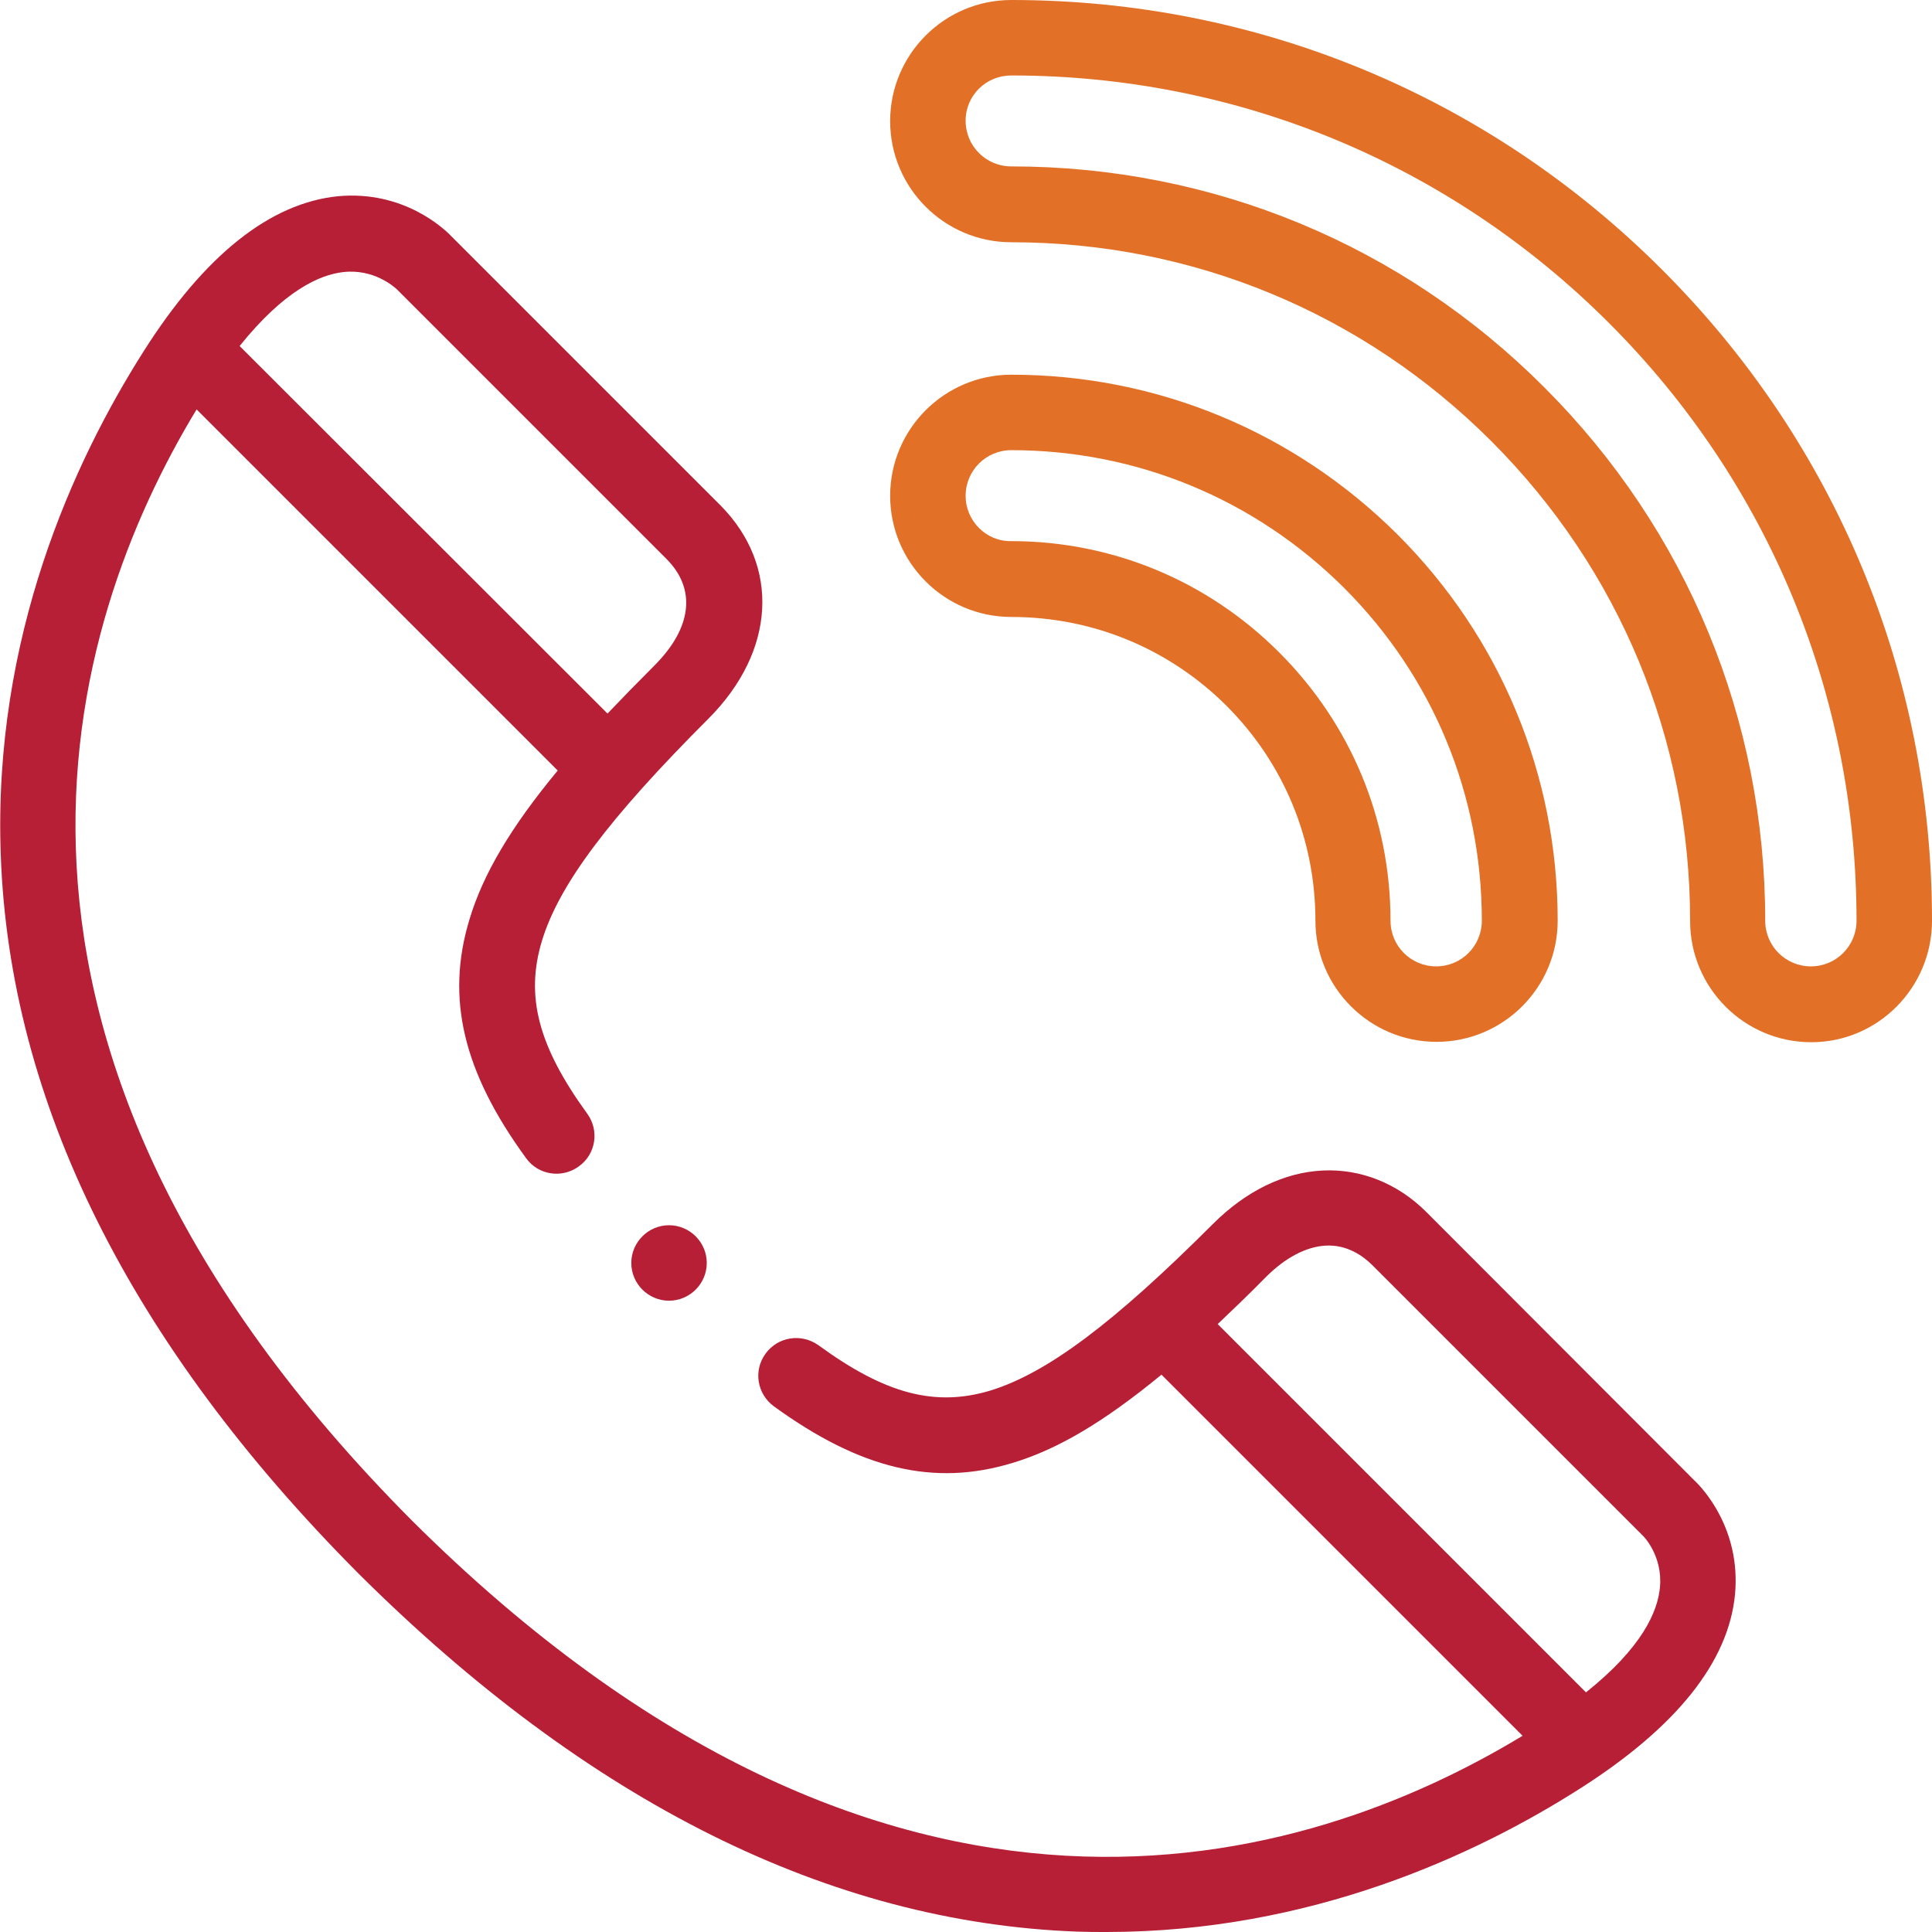
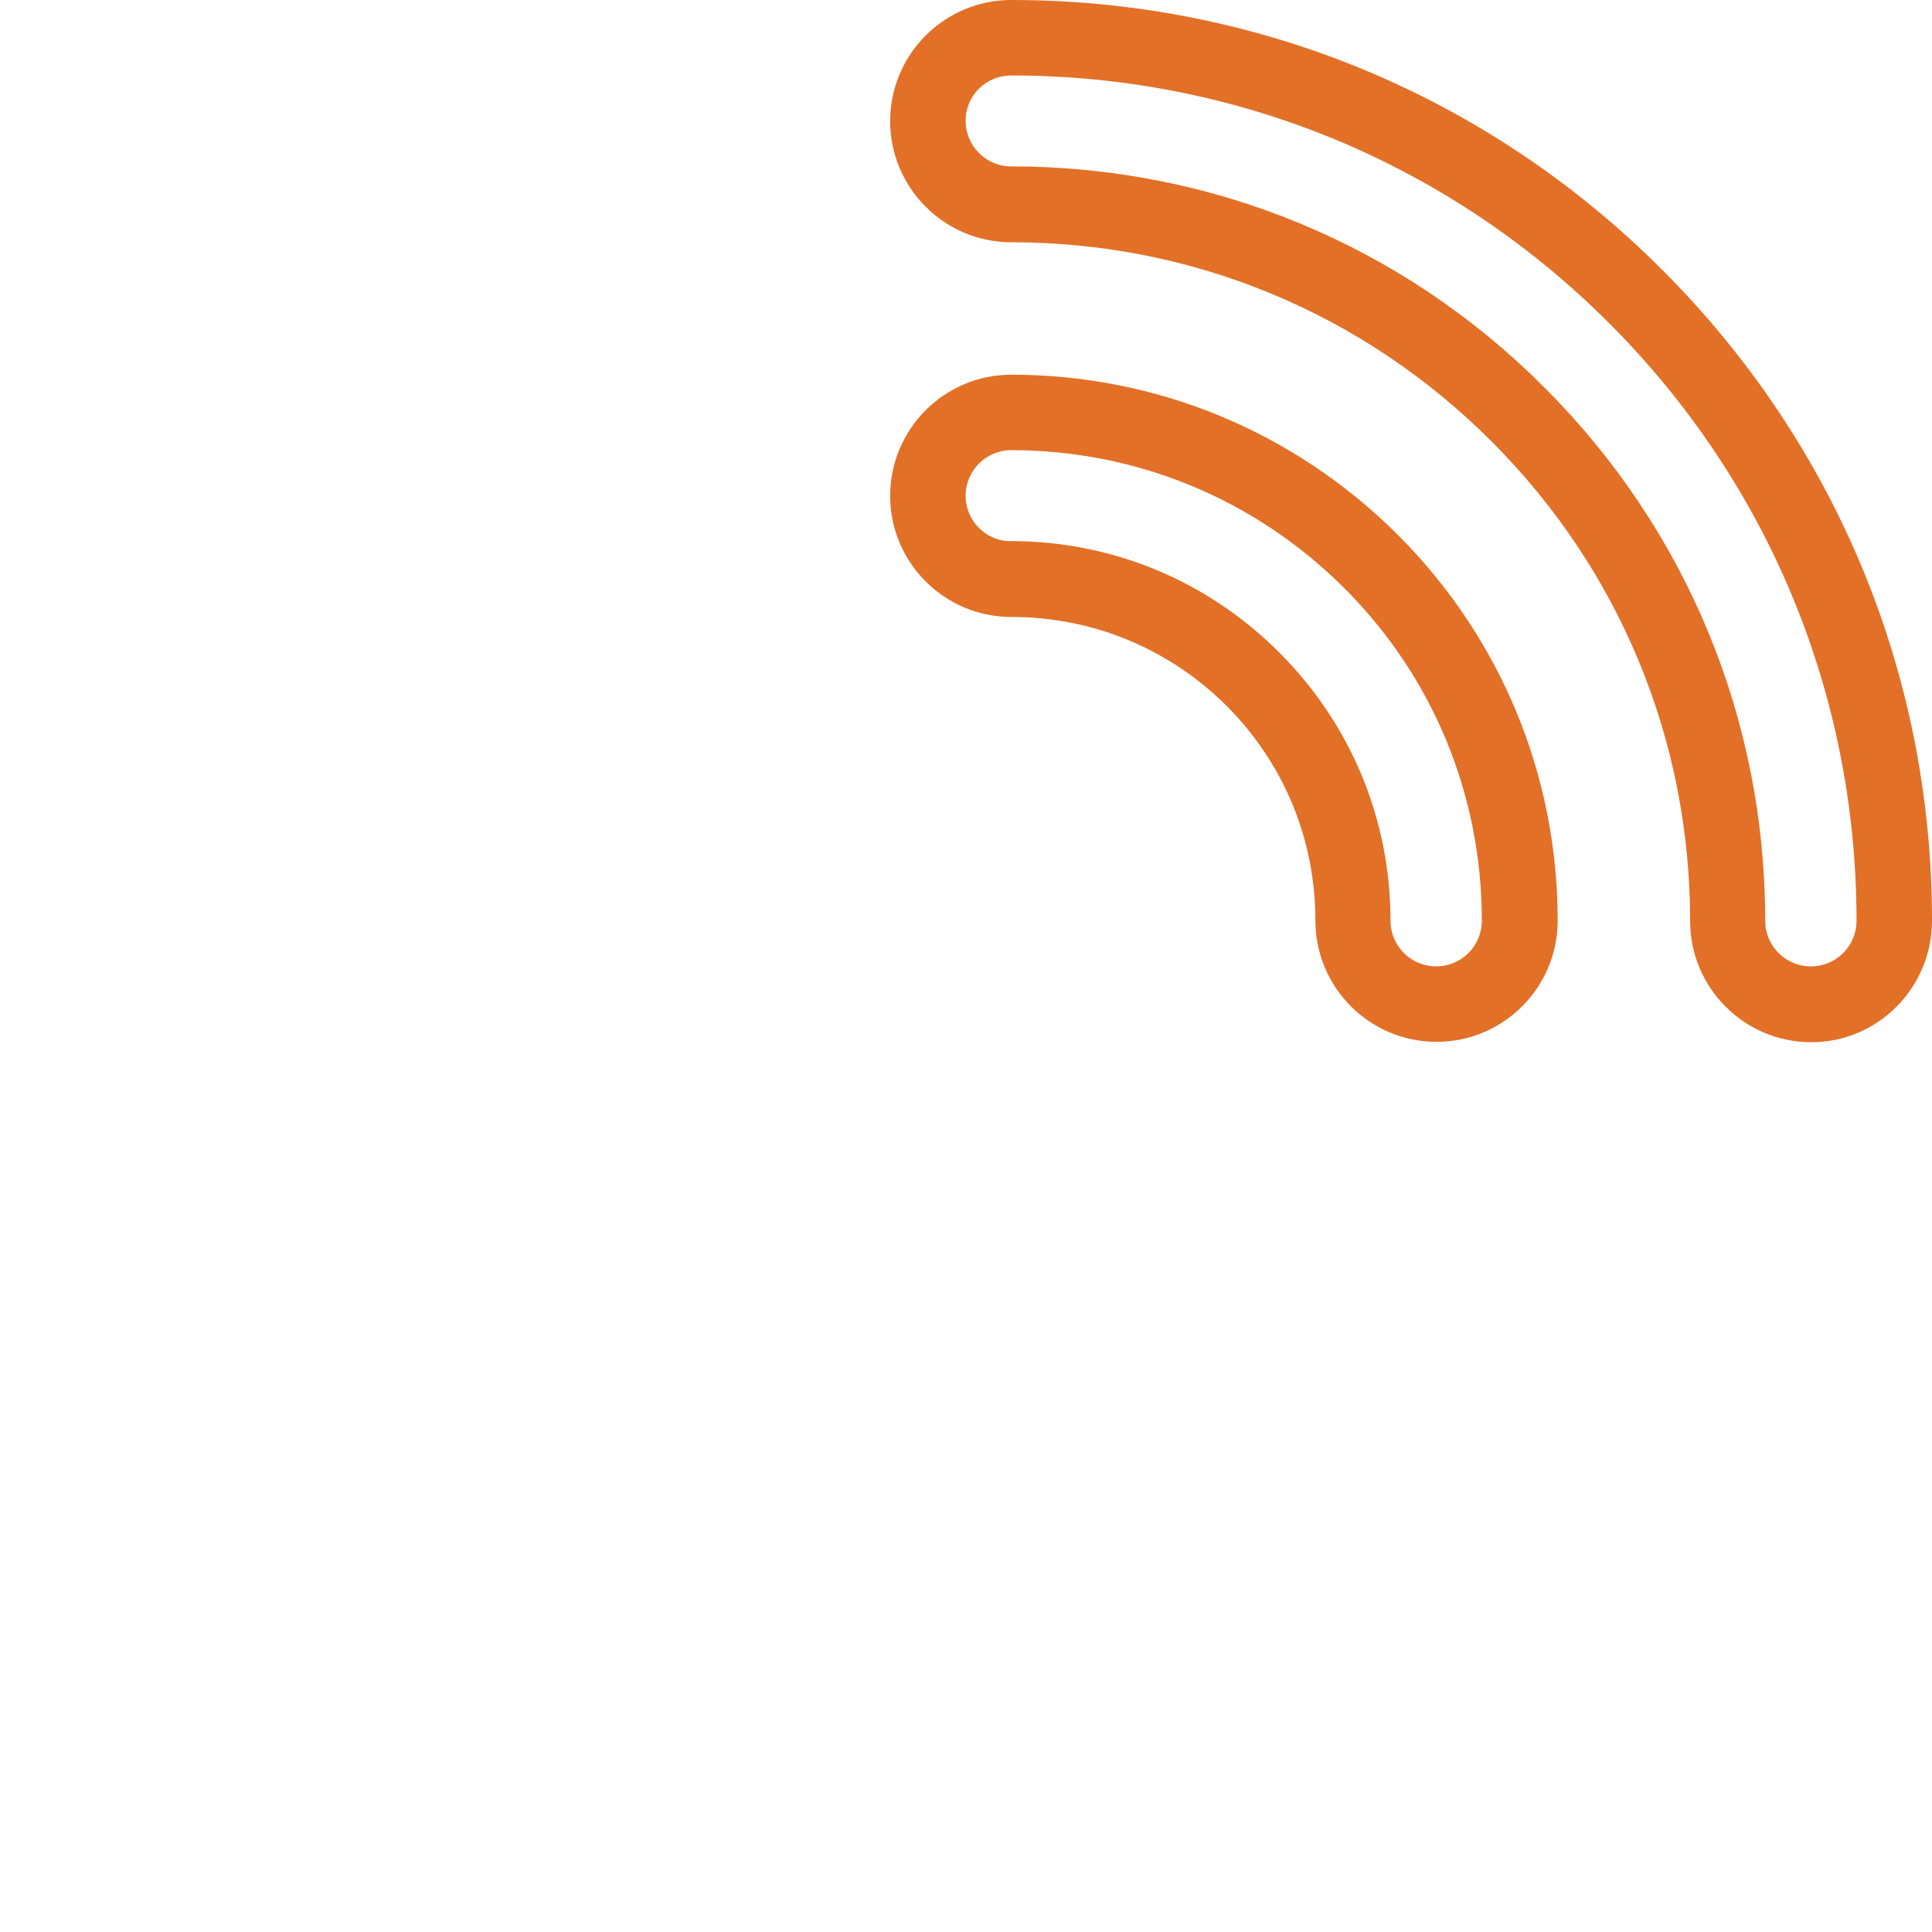
<svg xmlns="http://www.w3.org/2000/svg" version="1.1" id="Layer_1" x="0px" y="0px" viewBox="0 0 512 512" style="enable-background:new 0 0 512 512;" xml:space="preserve">
  <style type="text/css">
	.st0{fill:#B71F36;}
	.st1{fill:#E27027;}
</style>
  <g>
    <g>
-       <path class="st0" d="M449.2,392.5L378,321.2c-7.6-7.6-17.4-11.5-27.5-11c-10.2,0.5-20.3,5.4-29.1,14.2    c-26.4,26.4-44,39.5-58.9,44.1c-14.6,4.4-27.8,1-45.6-12c-4.5-3.2-10.7-2.3-14,2.2s-2.3,10.7,2.2,14c23,16.7,42.5,21.3,63.2,15    c12-3.6,24.3-10.9,39.5-23.4l95.7,95.7c-57.1,34.6-167.5,69.2-294.4-57.1C-17.1,276,17.5,165.6,52.1,108.5l95.7,95.7    c-12.5,15.1-19.8,27.5-23.4,39.5c-6.3,20.8-1.7,40.3,15,63.2c3.2,4.5,9.5,5.5,14,2.2c4.5-3.2,5.5-9.5,2.2-14    c-13-17.9-16.4-31.1-12-45.7c4.5-14.9,17.7-32.5,44.1-58.9c17.9-17.9,19.1-40.6,3.2-56.6l-71.3-71.3c-1.8-1.9-12.6-12.2-30-10.6    C71.6,53.8,54.2,67.6,38,93.2c-18.4,29-39.9,75.6-37.8,133.3C2.5,292,34.4,356.1,95,417c60.9,60.6,124.9,92.5,190.5,94.9    c2.6,0.1,5.2,0.1,7.7,0.1c54.1,0,97.9-20.4,125.5-38c25.6-16.3,39.4-33.6,41.1-51.5C461.4,405.1,451.1,394.3,449.2,392.5    L449.2,392.5z M91,72.1c8.1-0.9,13.4,3.9,14.1,4.5c0.1,0.1,0.1,0.1,0.2,0.2l71.3,71.3c8,8,6.8,18.3-3.2,28.3    c-4.5,4.5-8.6,8.7-12.4,12.7L63.5,91.7C75.3,77,84.7,72.8,91,72.1z M439.9,420.7c-0.6,6.4-4.7,15.9-19.6,27.8l-97.6-97.6    c4-3.8,8.3-7.9,12.7-12.4c5.2-5.2,10.7-8.1,15.9-8.4c5.7-0.3,9.9,2.7,12.4,5.2l71.3,71.3c0.1,0.1,0.2,0.2,0.2,0.2    C435.5,407,440.7,412.3,439.9,420.7L439.9,420.7z" />
      <path class="st1" d="M440.5,71.5C394.4,25.4,333.2,0,268,0c-17.7,0-32.1,14.4-32.1,32.1c0,17.7,14.4,32.1,32.1,32.1    c48,0,93.2,18.7,127.2,52.7c34,34,52.7,79.1,52.7,127.2c0,17.7,14.4,32.1,32.1,32.1S512,261.7,512,244    C512,178.8,486.6,117.6,440.5,71.5L440.5,71.5z M479.9,256.1c-6.7,0-12.1-5.4-12.1-12.1c0-53.4-20.8-103.6-58.5-141.3    C371.6,64.9,321.4,44.1,268,44.1c-6.7,0-12.1-5.4-12.1-12.1S261.3,20,268,20c59.8,0,116.1,23.3,158.4,65.6    C468.7,127.9,492,184.2,492,244C492,250.7,486.6,256.1,479.9,256.1L479.9,256.1z" />
      <path class="st1" d="M325,187c15.2,15.2,23.6,35.4,23.6,57c0,17.7,14.4,32.1,32.1,32.1c17.7,0,32.1-14.4,32.1-32.1    c0-38.6-15.1-75-42.4-102.3C343,114.4,306.6,99.3,268,99.3c-17.7,0-32.1,14.4-32.1,32.1c0,17.7,14.4,32.1,32.1,32.1    C289.5,163.5,309.7,171.8,325,187L325,187z M255.9,131.4c0-6.7,5.4-12.1,12.1-12.1c33.3,0,64.6,13,88.2,36.5    c23.6,23.6,36.5,54.9,36.5,88.2c0,6.7-5.4,12.1-12.1,12.1s-12.1-5.4-12.1-12.1c0-26.9-10.5-52.1-29.5-71.1    c-19-19-44.2-29.5-71.1-29.5C261.3,143.5,255.9,138,255.9,131.4L255.9,131.4z" />
-       <path class="st0" d="M177.3,324.7c-5.5,0-10,4.5-10,10s4.5,10,10,10s10-4.5,10-10S182.8,324.7,177.3,324.7L177.3,324.7z" />
    </g>
  </g>
</svg>